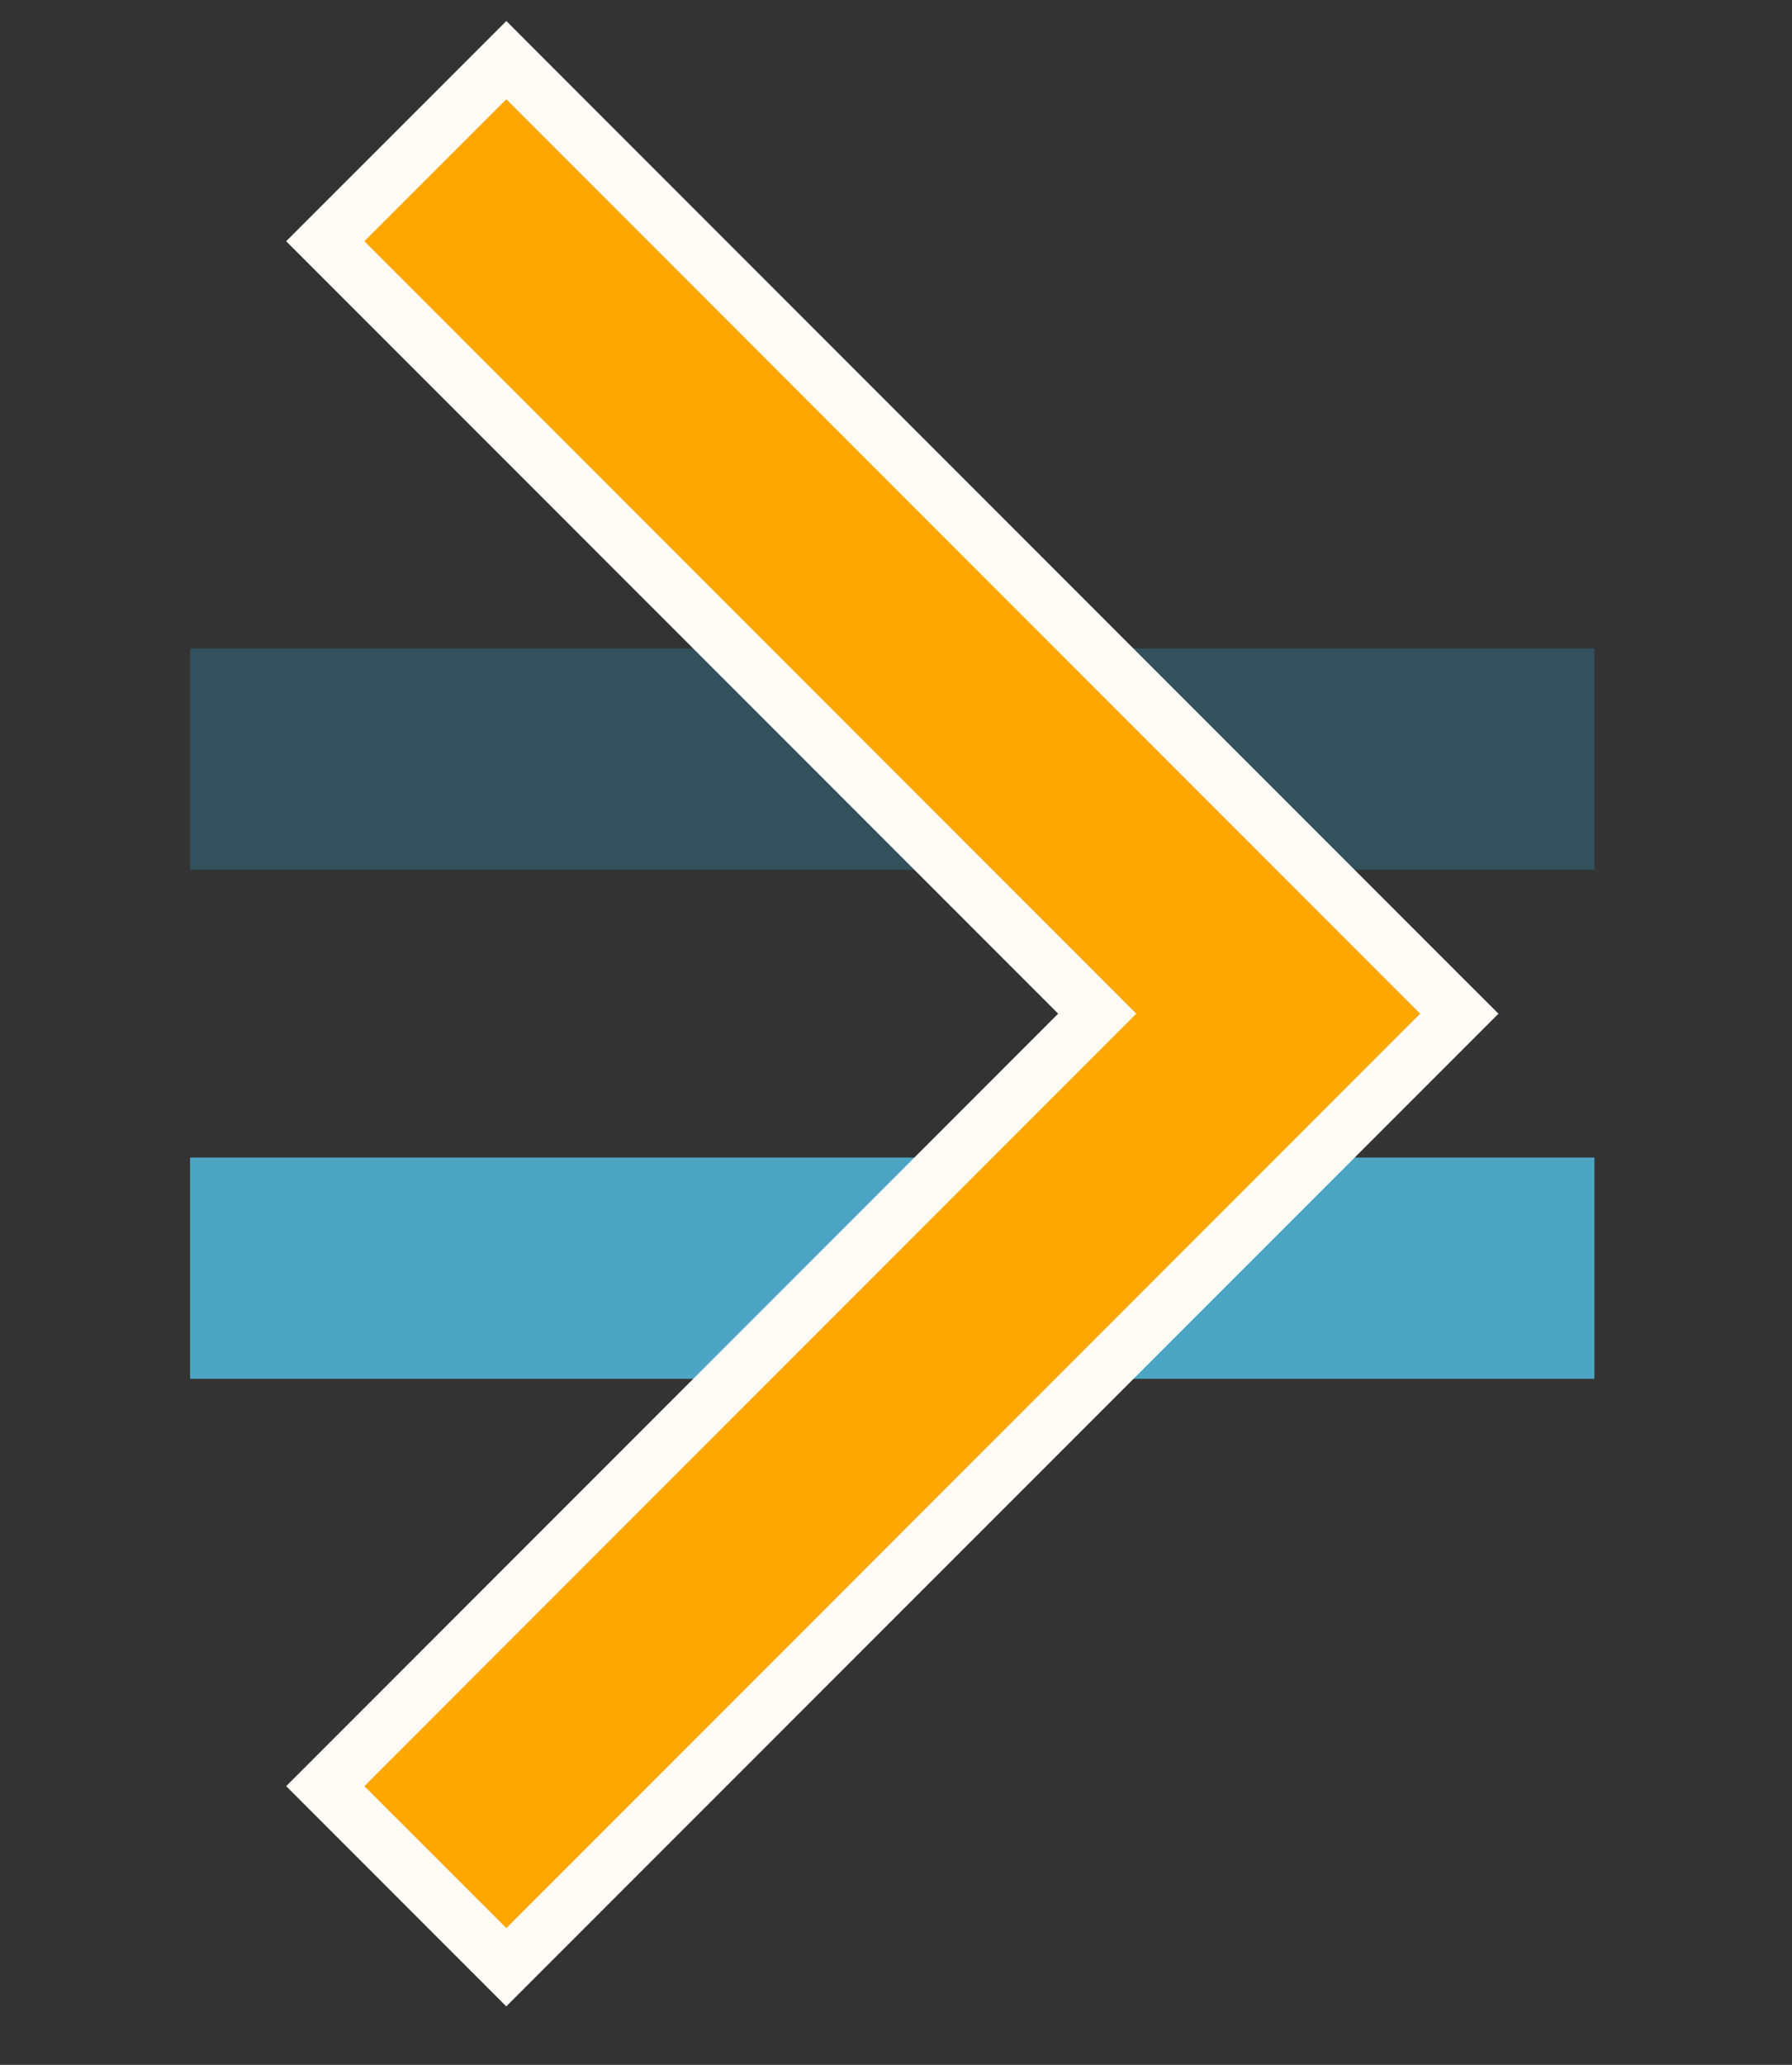
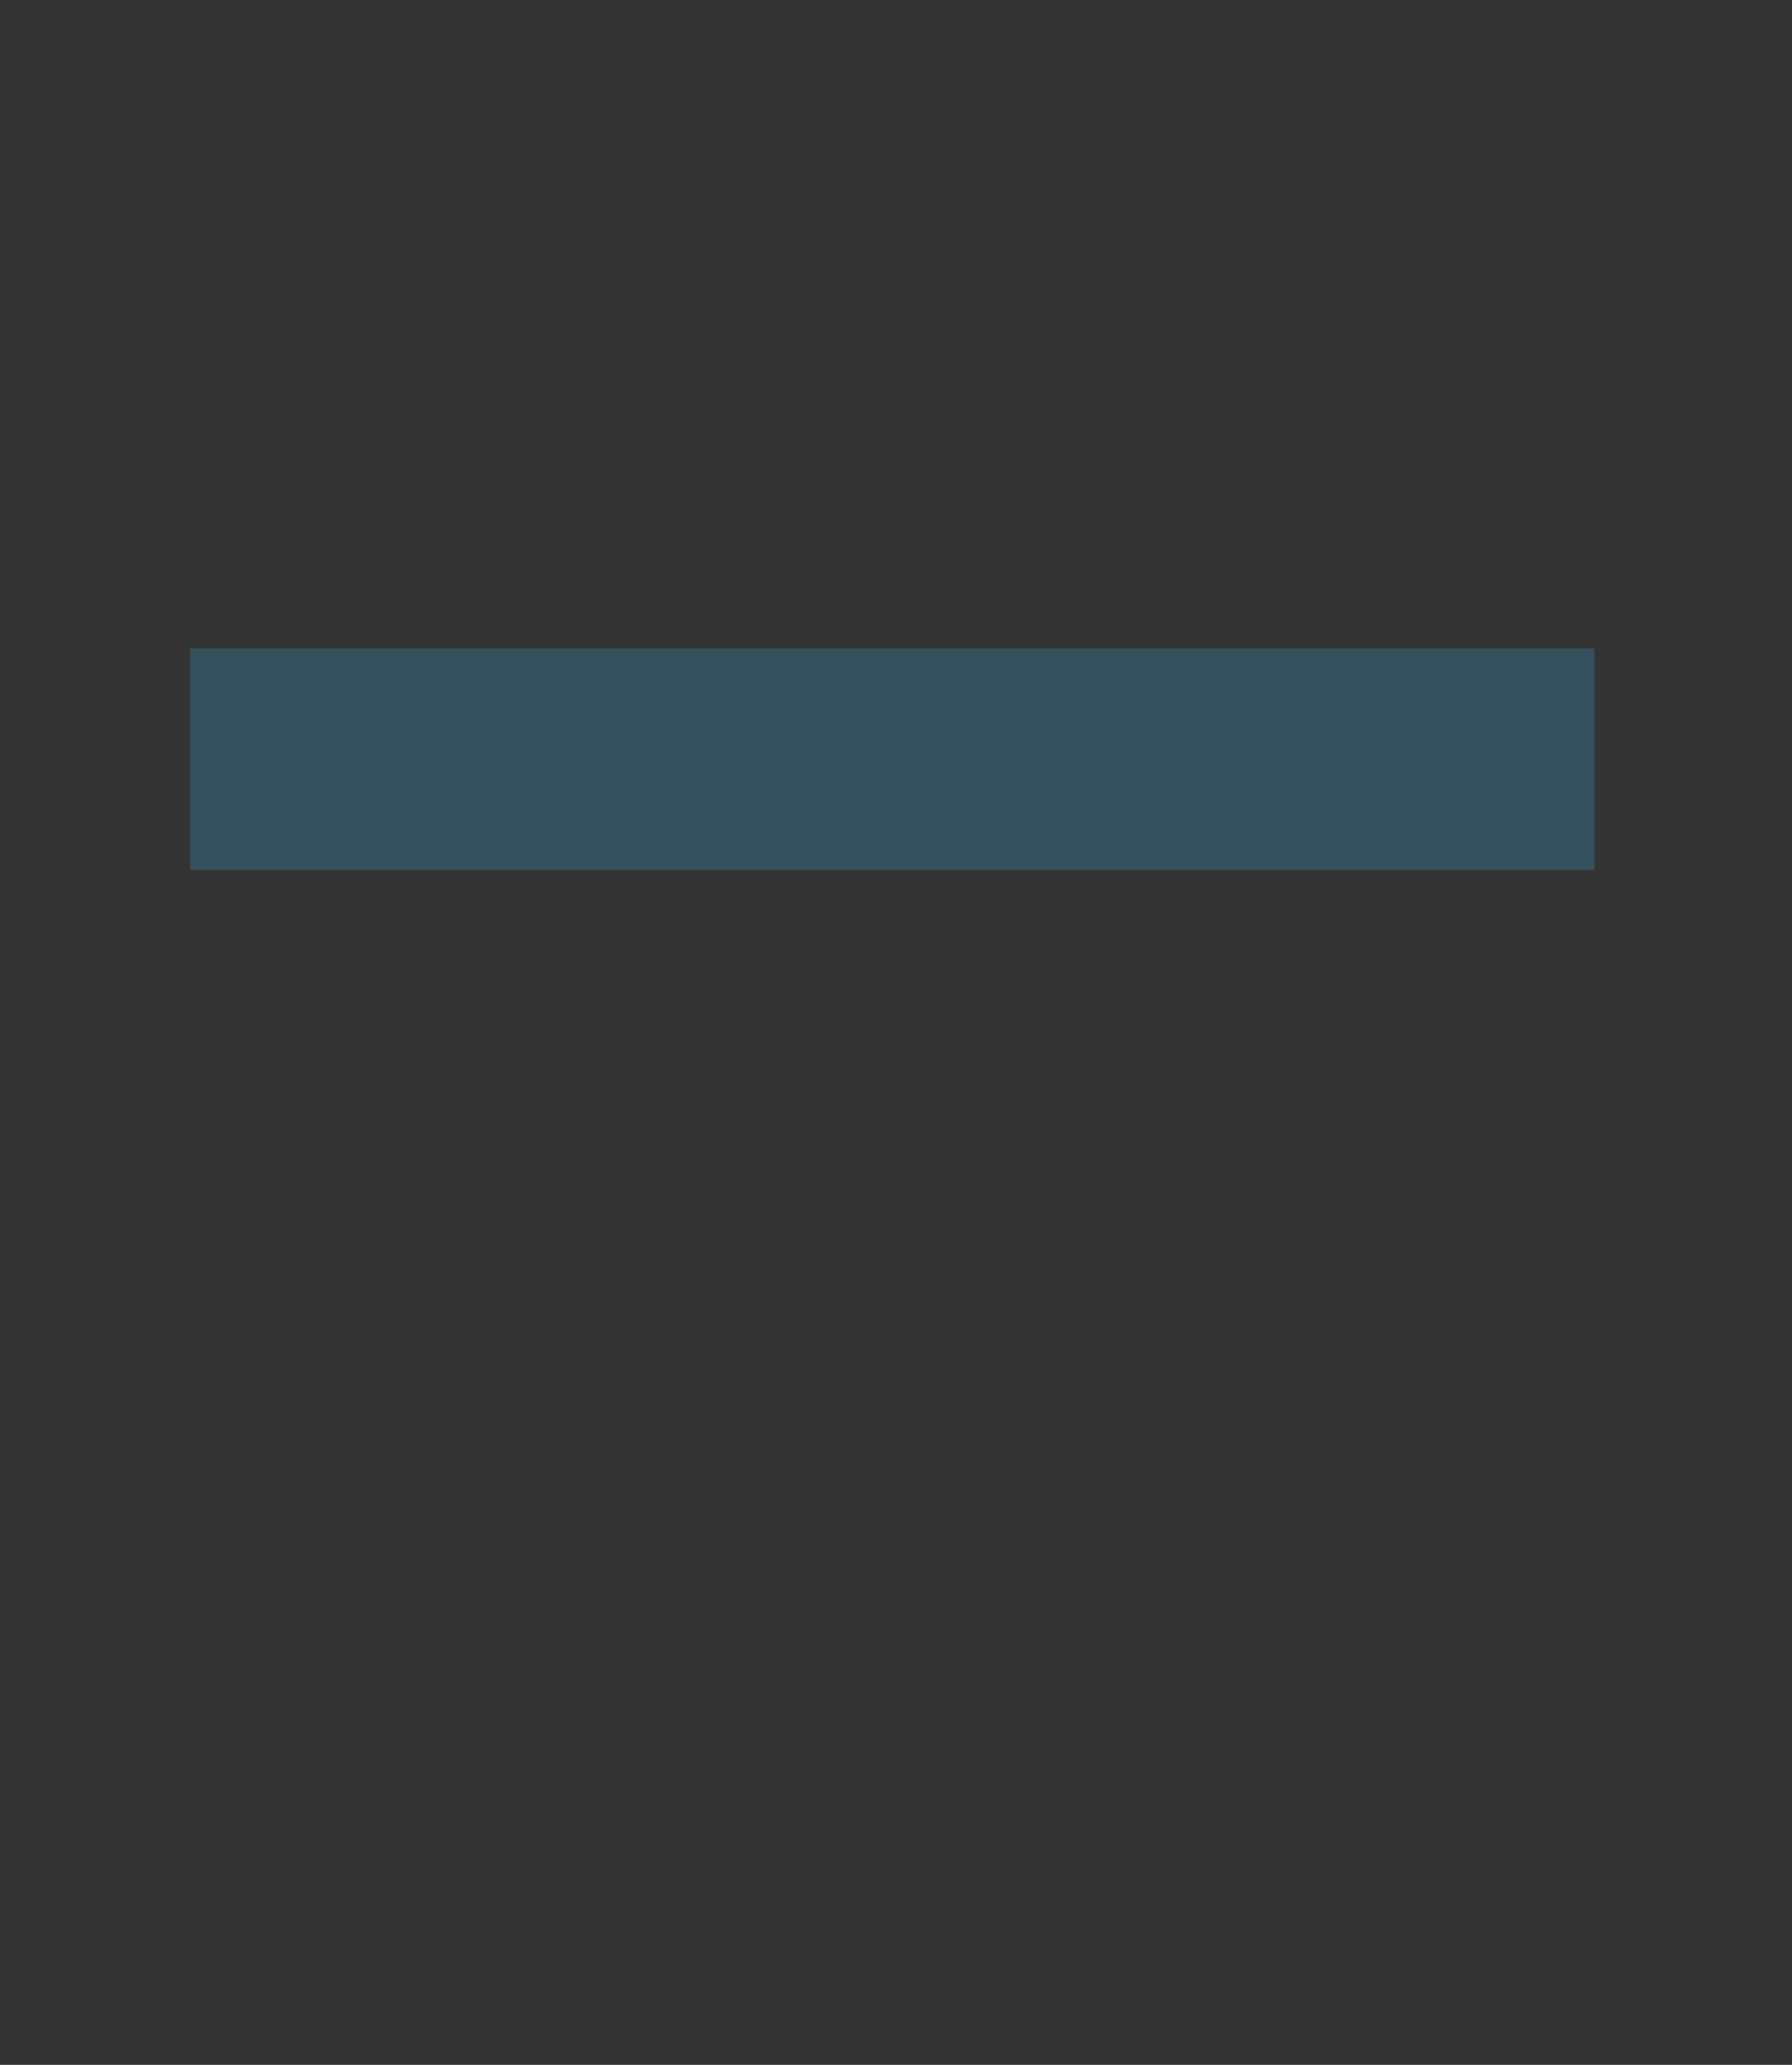
<svg xmlns="http://www.w3.org/2000/svg" width="66" height="76" viewBox="0 0 66 76">
  <rect x="0" y="0" width="66" height="76" fill="#333333" stroke="none" />
  <g id="Group_1709" data-name="Group 1709" transform="translate(-52 -436)">
-     <rect id="Rectangle_382" data-name="Rectangle 382" width="66" height="76" transform="translate(52 436)" fill="none" />
    <g id="Group_1677" data-name="Group 1677" transform="translate(59 436.773)">
      <g id="Group_1654" data-name="Group 1654" transform="translate(0)">
        <rect id="Rectangle_363" data-name="Rectangle 363" width="51.723" height="8.145" transform="translate(0 23.098)" fill="#33515d" />
-         <rect id="Rectangle_364" data-name="Rectangle 364" width="51.723" height="8.145" transform="translate(0 41.832)" fill="#4ca5c3" />
-         <path id="Path_1125" data-name="Path 1125" d="M12.227,67.065,40.659,38.633,12.227,10.2l6.666-6.666,35.1,35.1-35.1,35.1Z" transform="translate(-7.247 -2.095)" fill="#ffa600" />
-         <path id="Path_1126" data-name="Path 1126" d="M11.571,64.968,40,36.536,11.571,8.105,16.8,2.879,50.455,36.536,16.8,70.194ZM16.8,0l-1.44,1.44L10.131,6.665l-1.44,1.44,1.44,1.44L37.123,36.536,10.131,63.528l-1.44,1.44,1.44,1.44,5.226,5.226,1.44,1.44,1.44-1.44L51.9,37.977l1.44-1.44L51.9,35.1,18.237,1.439Z" transform="translate(-5.151 0.001)" fill="#fffcf7" />
      </g>
    </g>
  </g>
</svg>